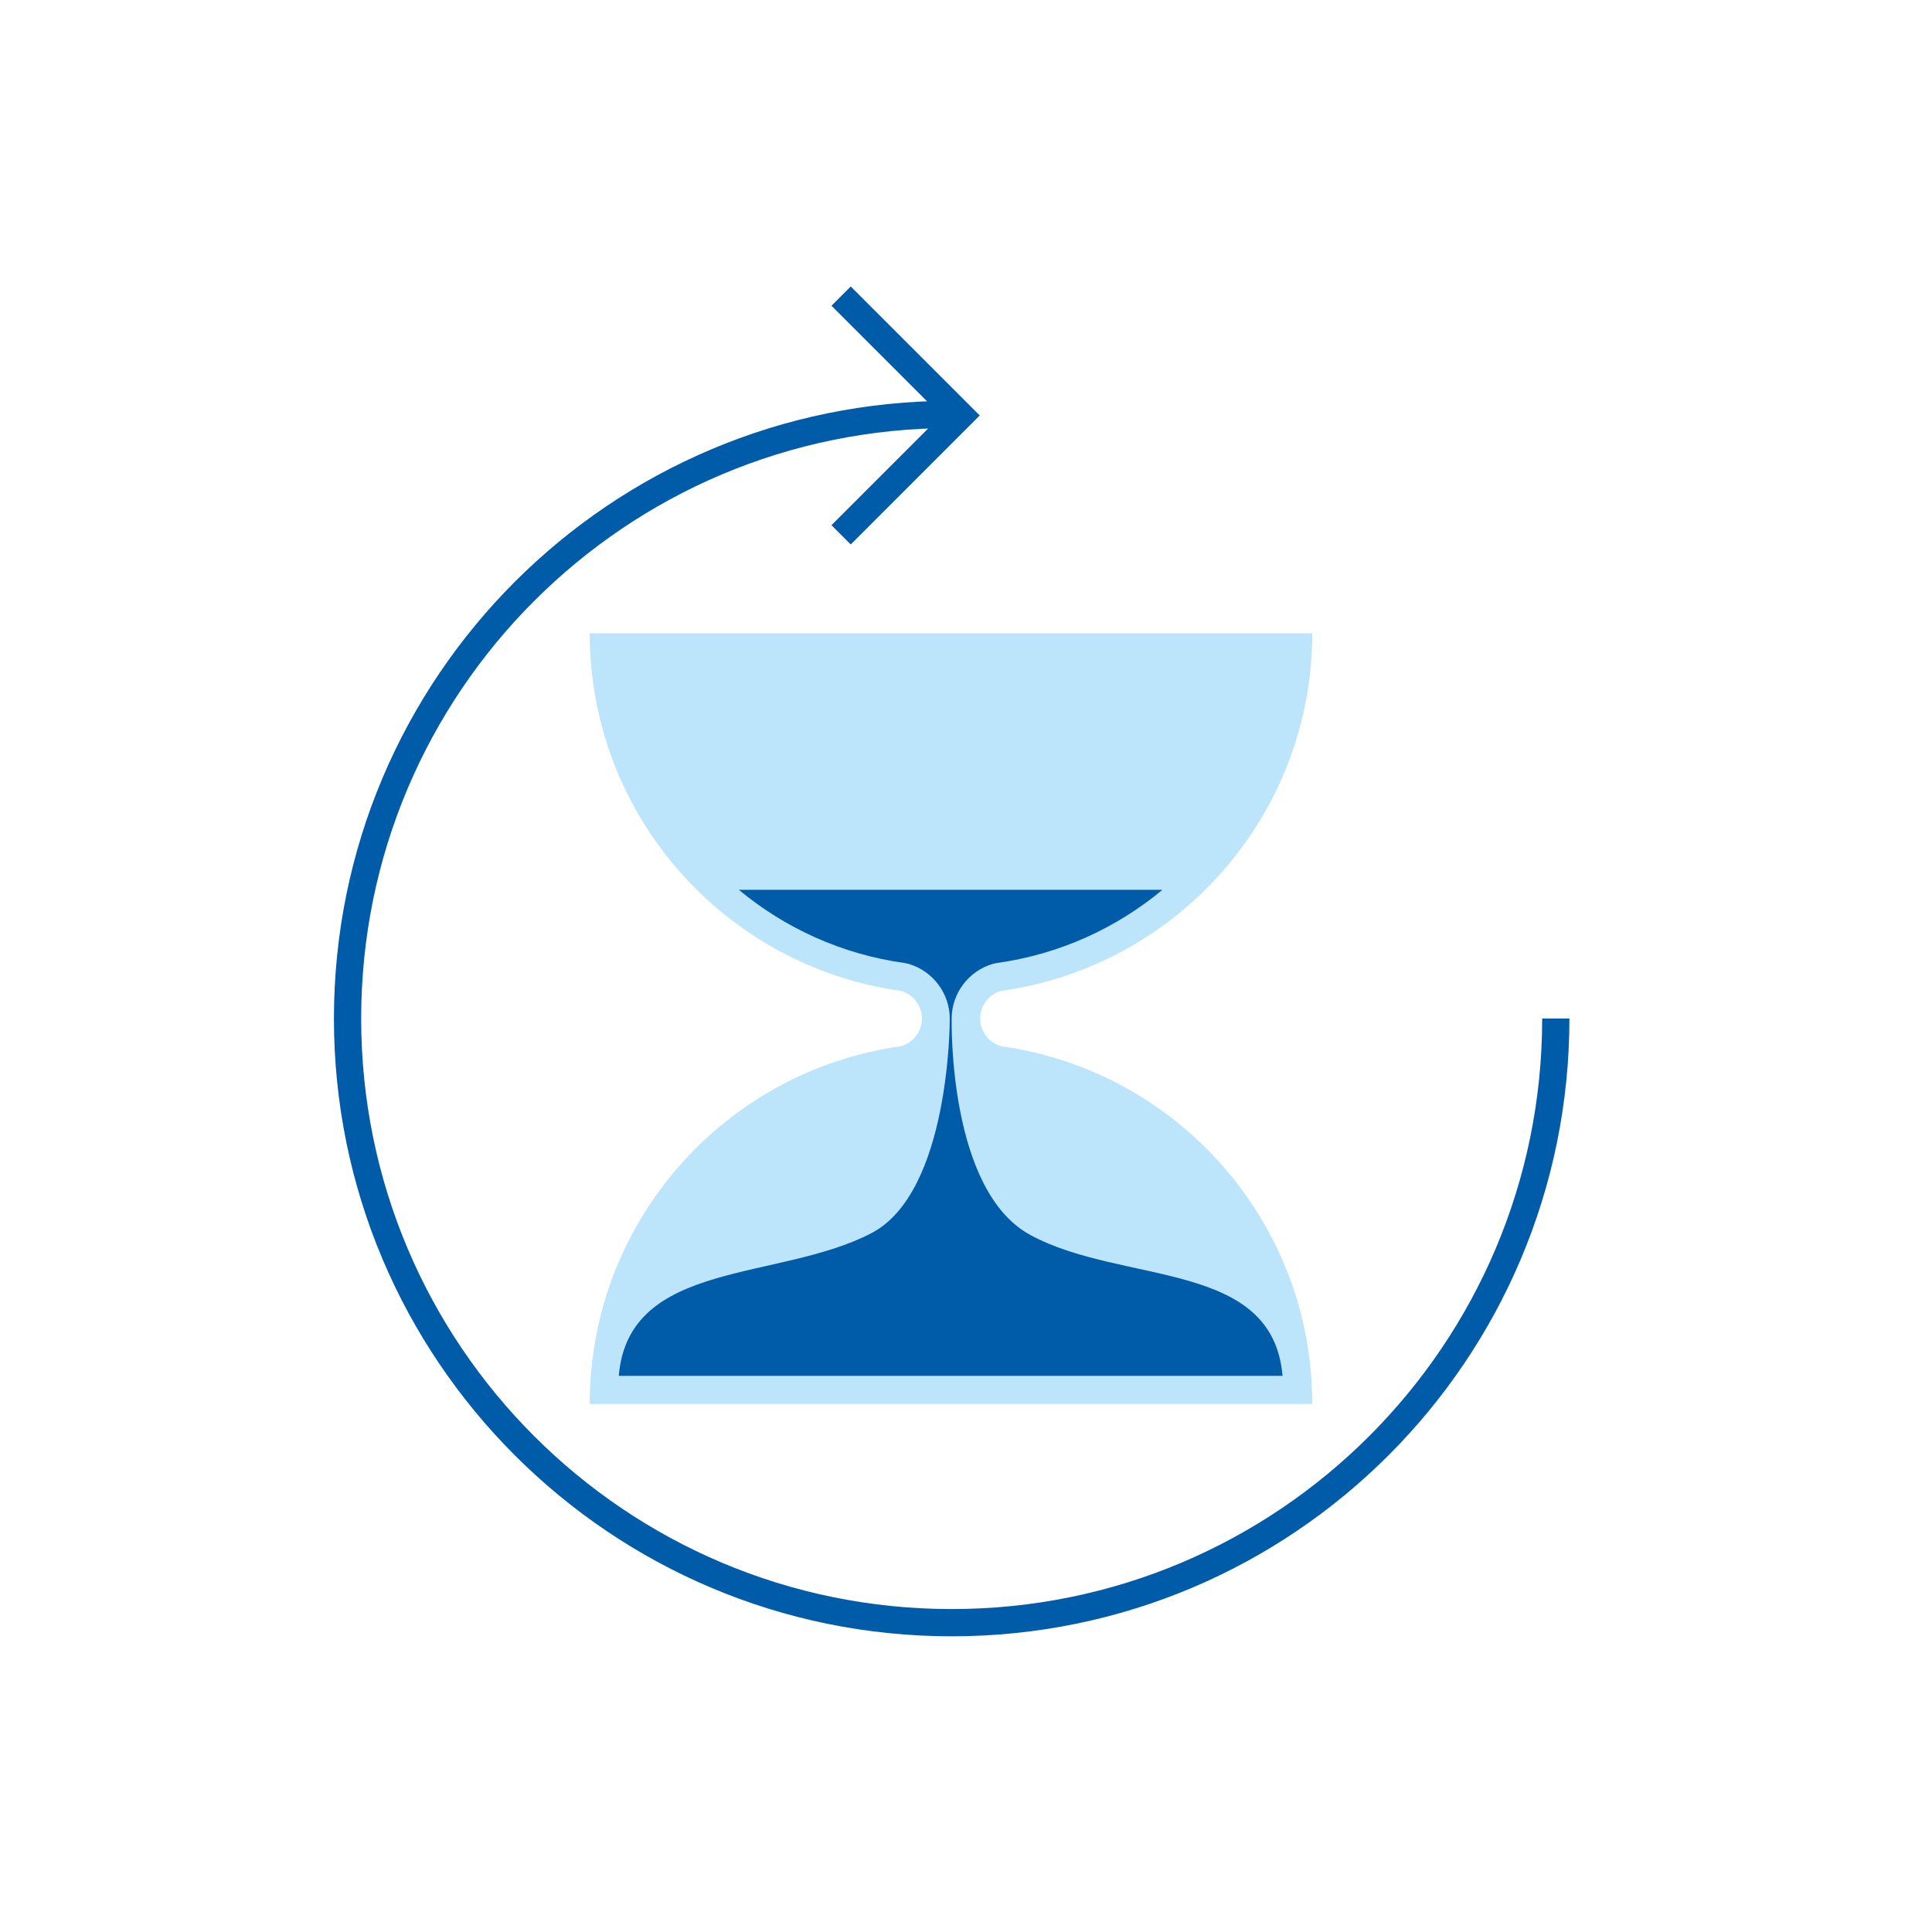
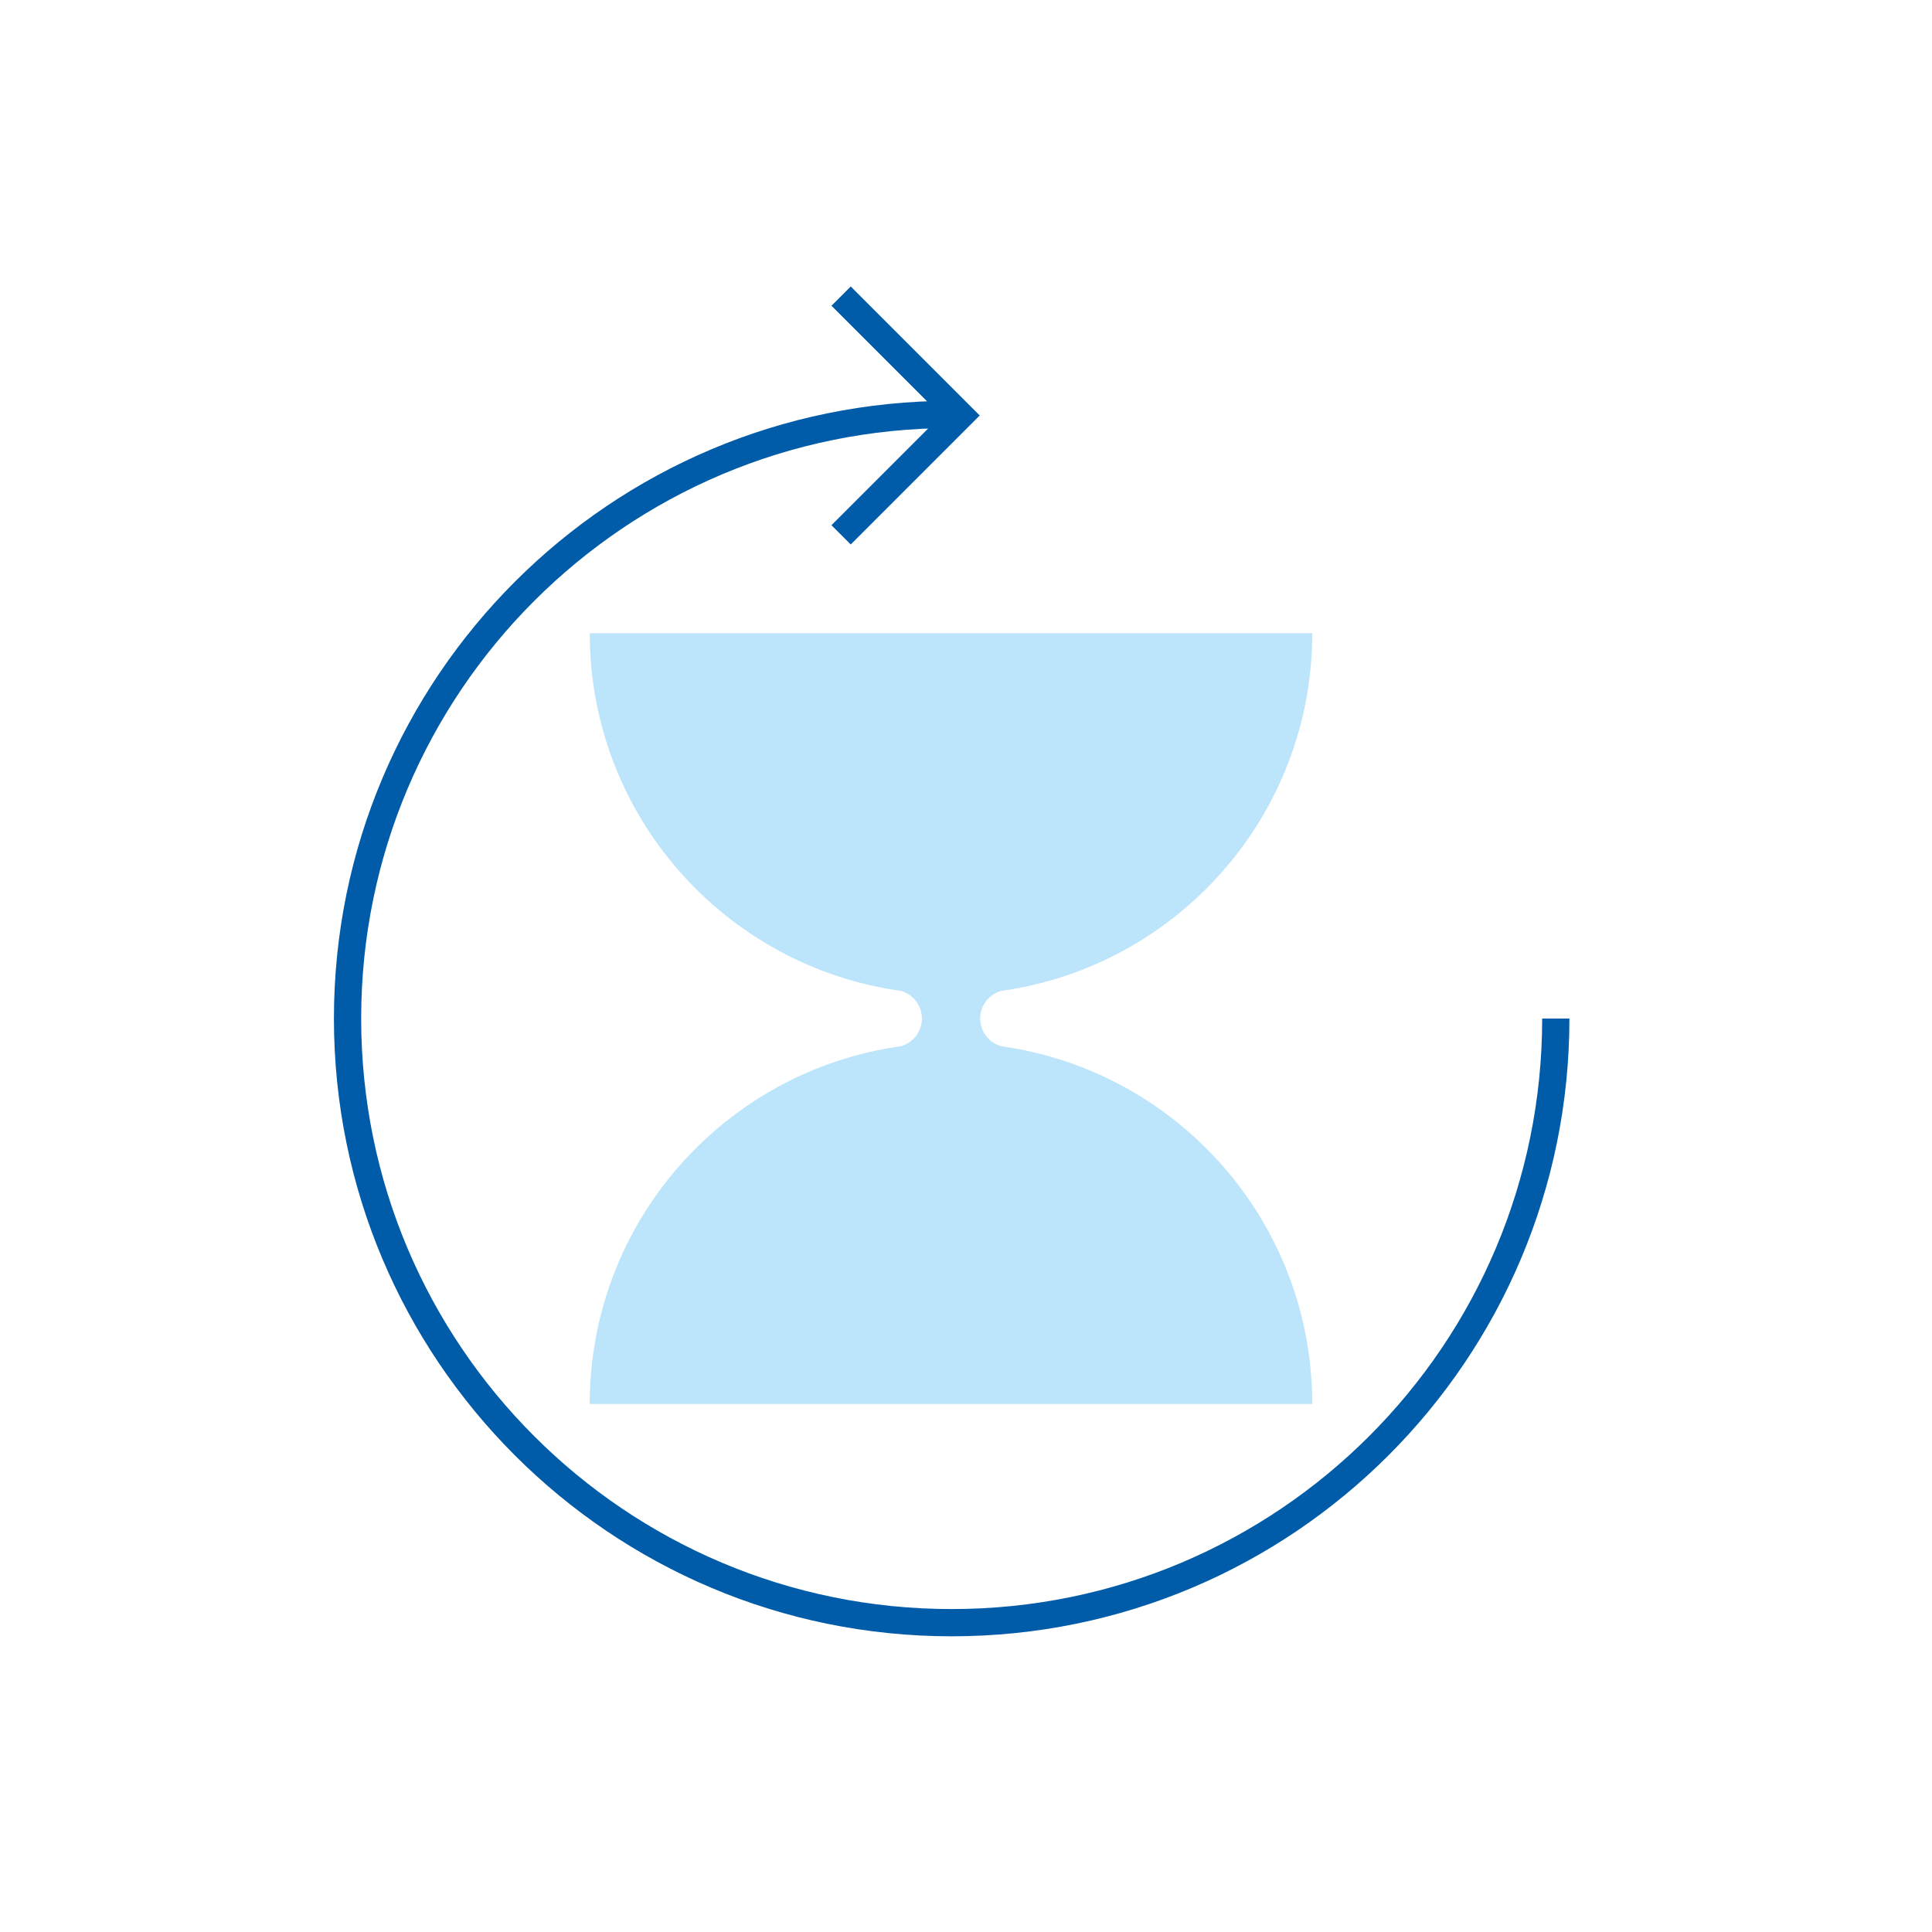
<svg xmlns="http://www.w3.org/2000/svg" id="Livello_1" version="1.1" viewBox="0 0 1080 1080">
  <defs>
    <style>
      .st0 {
        fill: #005ca9;
      }

      .st1 {
        fill: #bce4fa;
      }

      .st2 {
        fill: none;
        stroke: #005ca9;
        stroke-miterlimit: 10;
        stroke-width: 15.23px;
      }
    </style>
  </defs>
  <path class="st1" d="M559.8,584.89c-6.83-1.89-11.87-8.08-11.87-15.52s4.96-13.51,11.7-15.46c98.26-13.65,173.93-97.95,173.93-199.97h-403.89c0,102.06,75.72,186.38,174.04,199.98,6.72,1.96,11.65,8.1,11.65,15.45s-5.02,13.6-11.83,15.5c-98.23,13.68-173.86,97.96-173.86,199.96h403.89c0-101.96-75.57-186.22-173.75-199.94" />
-   <path class="st0" d="M575.94,690.35c-45.9-24.9-43.95-119.19-43.95-120.97,0-14.09,9.49-26.66,23.08-30.59l2.2-.47c35.03-4.87,66.76-19.51,92.57-40.92h-236.85c25.84,21.43,57.6,36.08,92.68,40.93l2.27.49c13.53,3.96,22.98,16.53,22.98,30.57,0,1.73.06,97-43.71,119.9-51.88,27.15-135.75,14.74-141.31,79.8h371.04c-5.57-65.14-89.44-50.75-141-78.74" />
  <path class="st2" d="M470.18,165.53l66.72,66.72-66.72,66.72M869.7,569.38c0,186.51-151.2,337.71-337.71,337.71s-337.71-151.2-337.71-337.71,151.2-337.71,337.71-337.71" />
</svg>